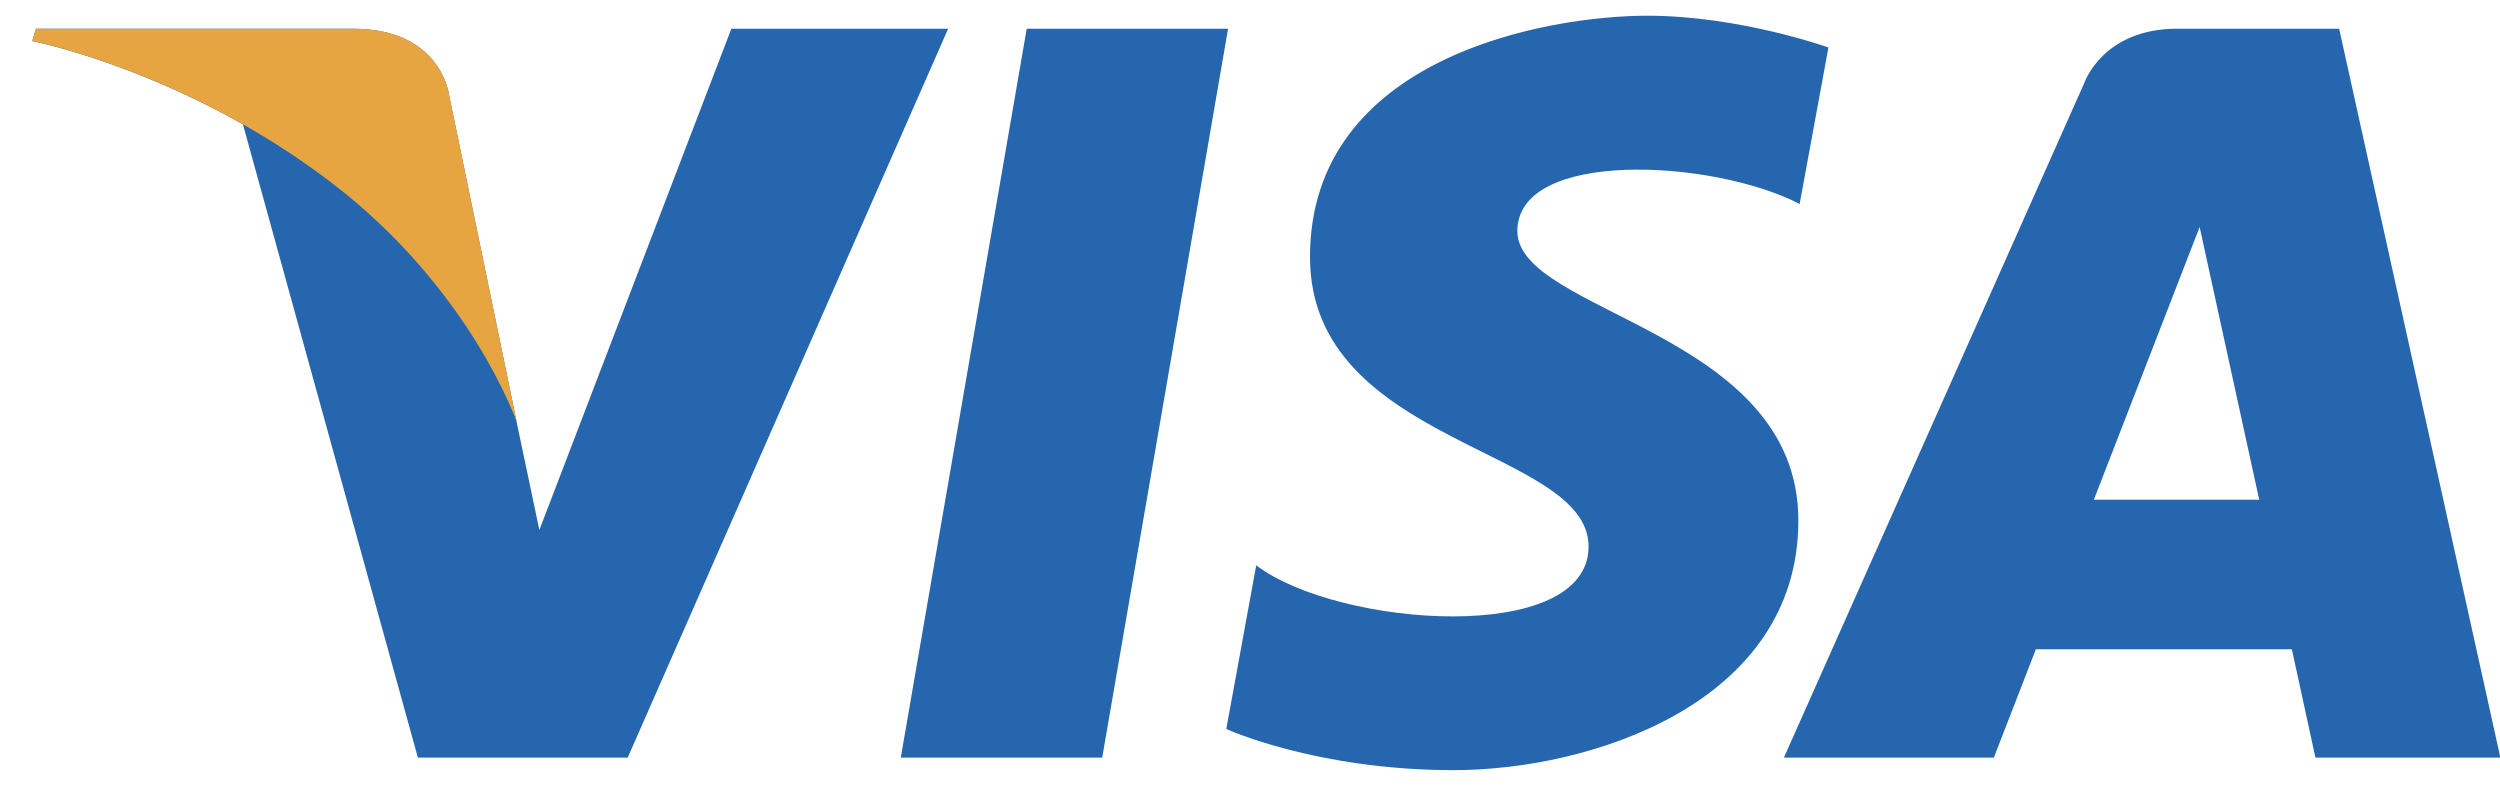
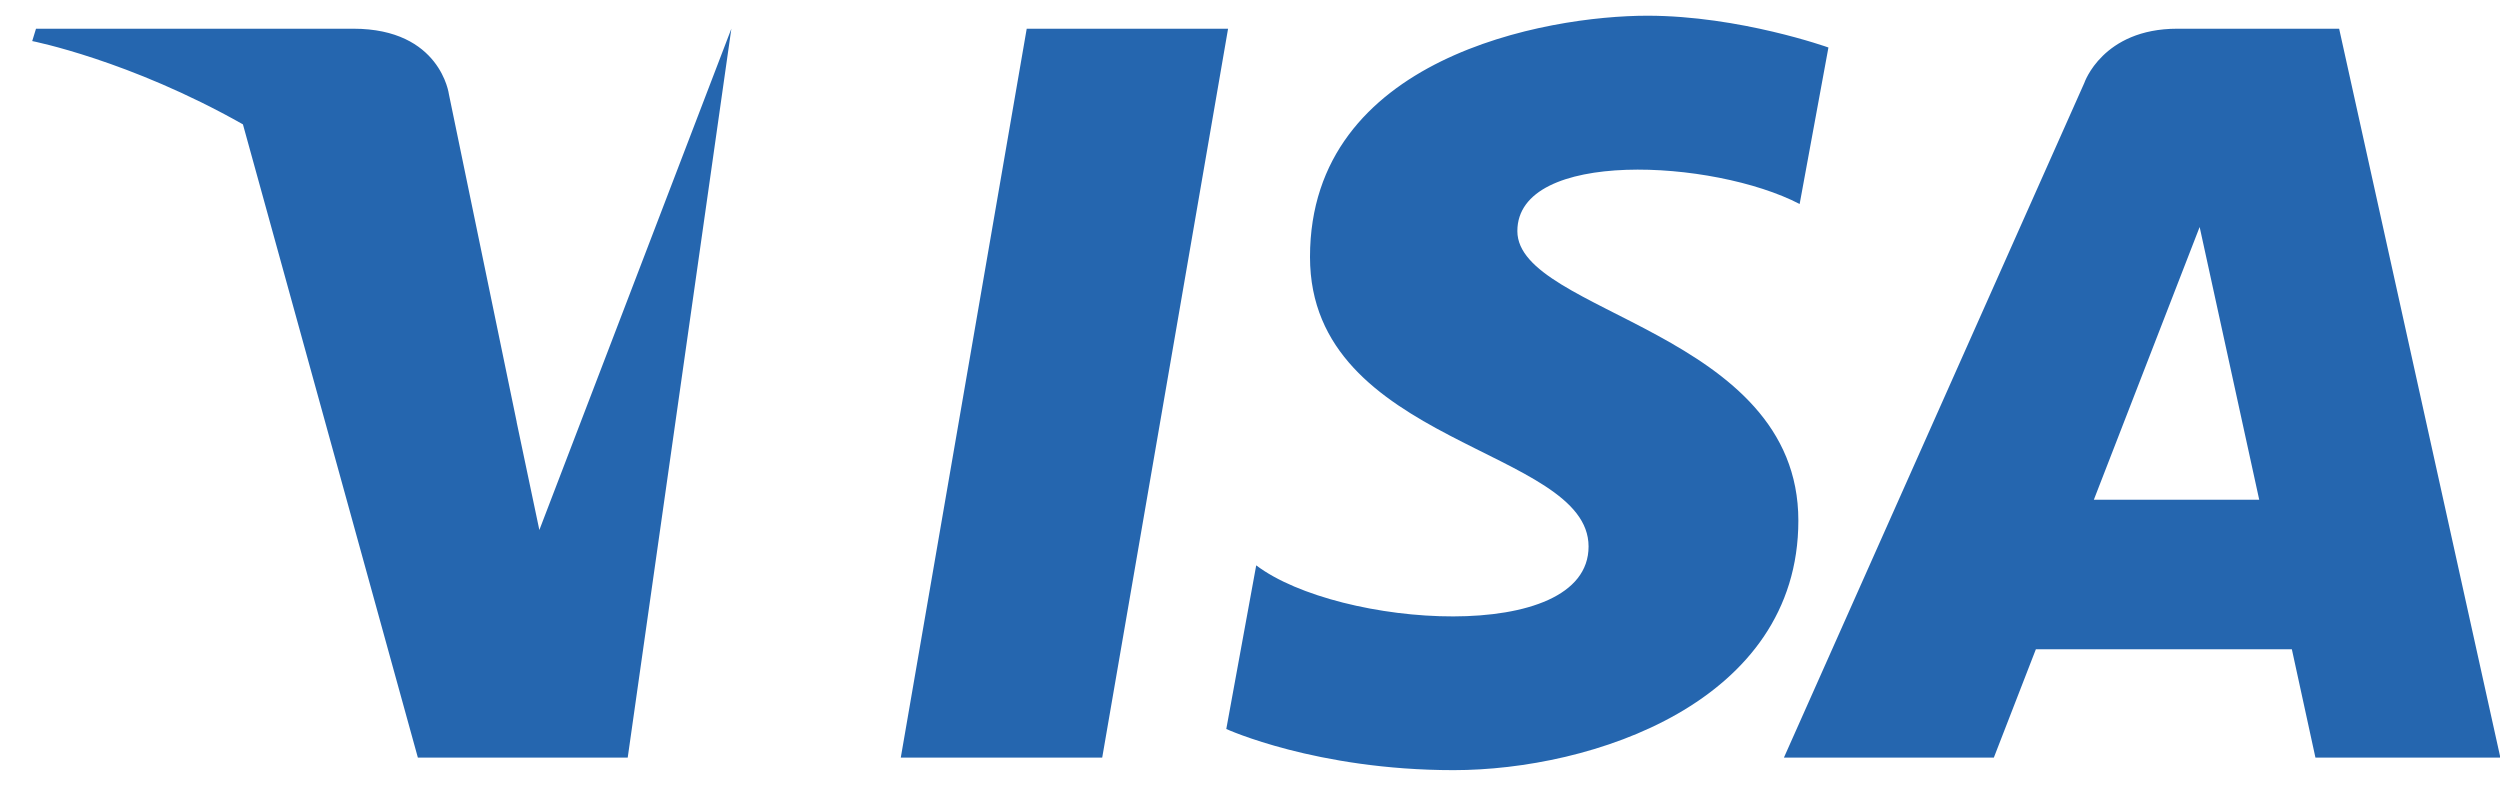
<svg xmlns="http://www.w3.org/2000/svg" width="35px" height="11px" viewBox="0 0 35 11" version="1.1">
  <title>ECFAFAB5-5C9B-4649-B0E4-B265AAB95C60</title>
  <desc>Created with sketchtool.</desc>
  <defs />
  <g id="Page-1" stroke="none" stroke-width="1" fill="none" fill-rule="evenodd">
    <g id="Guest-Payment" transform="translate(-95, -428)">
      <g id="Group-5" transform="translate(89, 416)">
        <g id="visa">
          <g id="Visa" transform="translate(5, 12)">
            <g id="visa-copy">
              <g transform="translate(1.37, 0)">
                <g id="Group" transform="translate(0.016, 0.078)" fill="#2566AF" fill-rule="nonzero">
-                   <path d="M15.045,10.528 L12.225,10.528 L13.988,0.324 L16.807,0.324 L15.045,10.528 Z M9.853,0.324 L7.165,7.342 L6.847,5.831 L6.848,5.831 L5.899,1.243 C5.899,1.243 5.784,0.324 4.561,0.324 L0.118,0.324 L0.065,0.497 C0.065,0.497 1.424,0.763 3.015,1.663 L5.464,10.528 L8.402,10.528 L12.888,0.324 L9.853,0.324 Z M32.03,10.528 L34.619,10.528 L32.362,0.324 L30.096,0.324 C29.049,0.324 28.794,1.084 28.794,1.084 L24.589,10.528 L27.528,10.528 L28.116,9.012 L31.7,9.012 L32.03,10.528 Z M28.928,6.918 L30.409,3.1 L31.243,6.918 L28.928,6.918 Z M24.809,2.778 L25.212,0.587 C25.212,0.587 23.97,0.142 22.676,0.142 C21.277,0.142 17.954,0.718 17.954,3.52 C17.954,6.156 21.854,6.189 21.854,7.573 C21.854,8.958 18.356,8.71 17.201,7.837 L16.782,10.128 C16.782,10.128 18.041,10.704 19.965,10.704 C21.889,10.704 24.791,9.765 24.791,7.21 C24.791,4.557 20.857,4.31 20.857,3.157 C20.857,2.003 23.603,2.151 24.809,2.778 Z" id="Shape" />
+                   <path d="M15.045,10.528 L12.225,10.528 L13.988,0.324 L16.807,0.324 L15.045,10.528 Z M9.853,0.324 L7.165,7.342 L6.847,5.831 L6.848,5.831 L5.899,1.243 C5.899,1.243 5.784,0.324 4.561,0.324 L0.118,0.324 L0.065,0.497 C0.065,0.497 1.424,0.763 3.015,1.663 L5.464,10.528 L8.402,10.528 L9.853,0.324 Z M32.03,10.528 L34.619,10.528 L32.362,0.324 L30.096,0.324 C29.049,0.324 28.794,1.084 28.794,1.084 L24.589,10.528 L27.528,10.528 L28.116,9.012 L31.7,9.012 L32.03,10.528 Z M28.928,6.918 L30.409,3.1 L31.243,6.918 L28.928,6.918 Z M24.809,2.778 L25.212,0.587 C25.212,0.587 23.97,0.142 22.676,0.142 C21.277,0.142 17.954,0.718 17.954,3.52 C17.954,6.156 21.854,6.189 21.854,7.573 C21.854,8.958 18.356,8.71 17.201,7.837 L16.782,10.128 C16.782,10.128 18.041,10.704 19.965,10.704 C21.889,10.704 24.791,9.765 24.791,7.21 C24.791,4.557 20.857,4.31 20.857,3.157 C20.857,2.003 23.603,2.151 24.809,2.778 Z" id="Shape" />
                </g>
-                 <path d="M6.864,5.909 L5.915,1.32 C5.915,1.32 5.801,0.402 4.578,0.402 L0.134,0.402 L0.082,0.574 C0.082,0.574 2.218,0.992 4.266,2.554 C6.225,4.048 6.864,5.909 6.864,5.909 Z" id="Shape" fill="#E6A540" fill-rule="nonzero" />
              </g>
            </g>
          </g>
        </g>
      </g>
    </g>
  </g>
</svg>